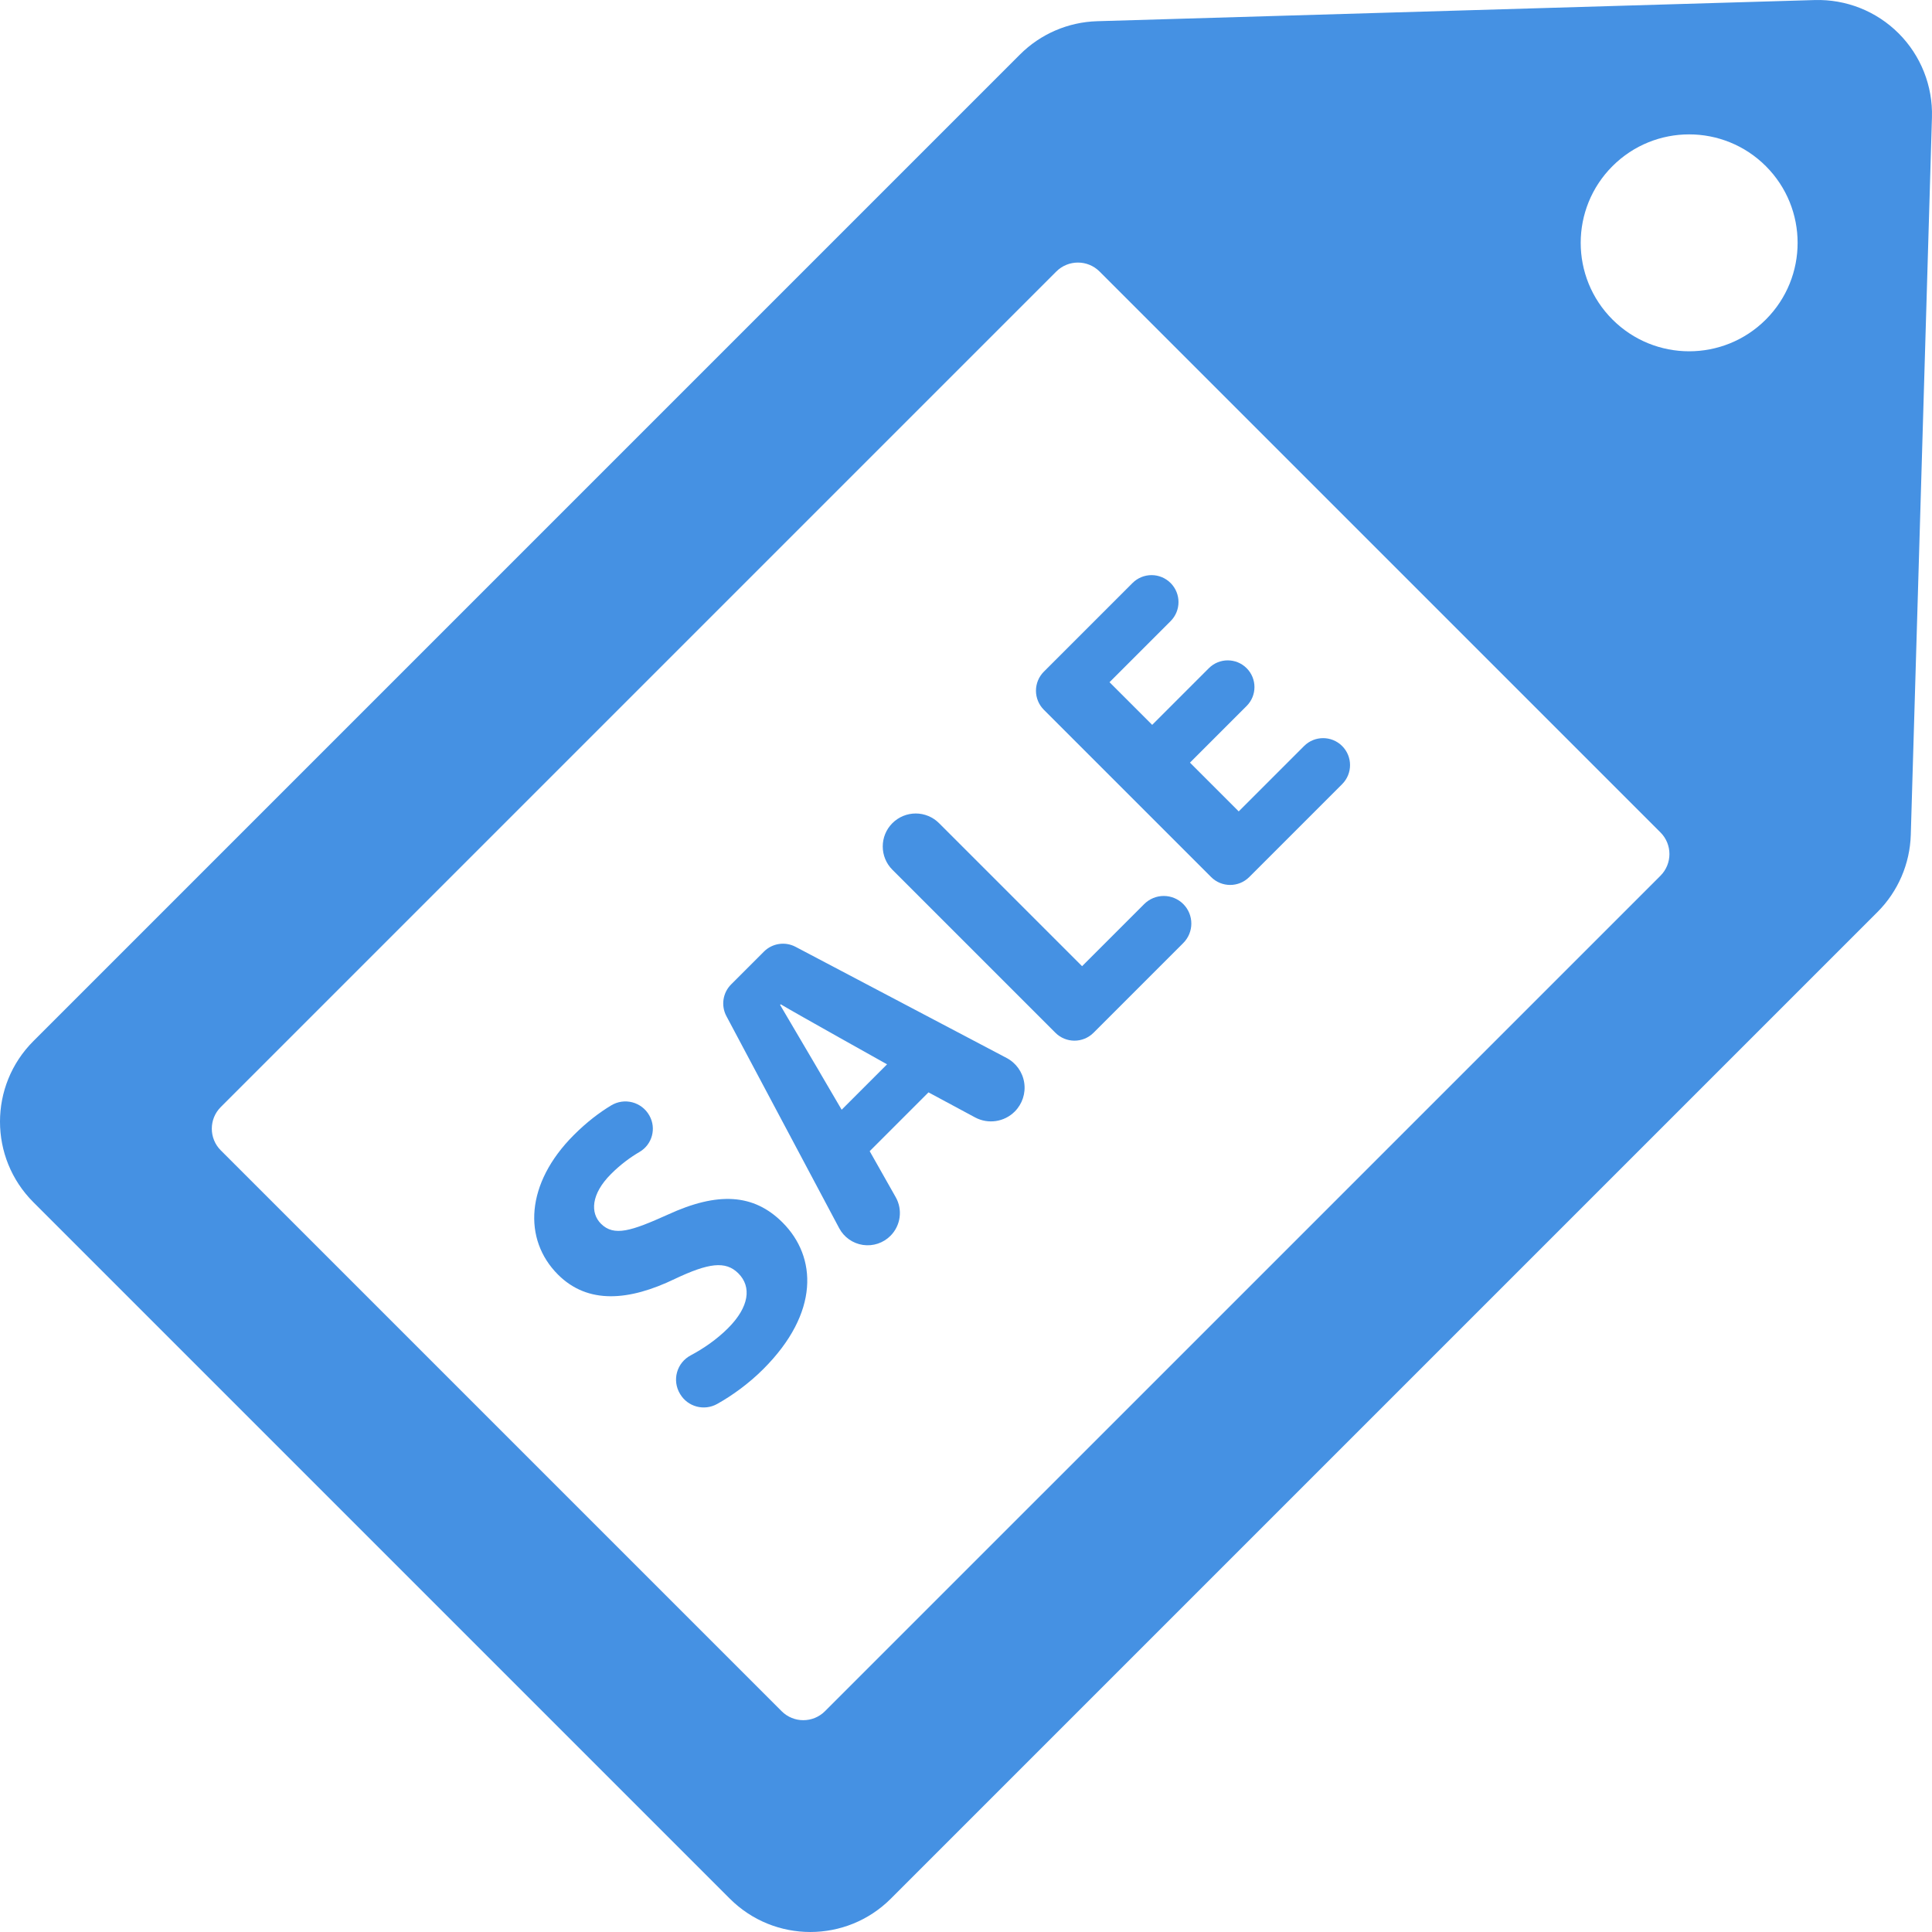
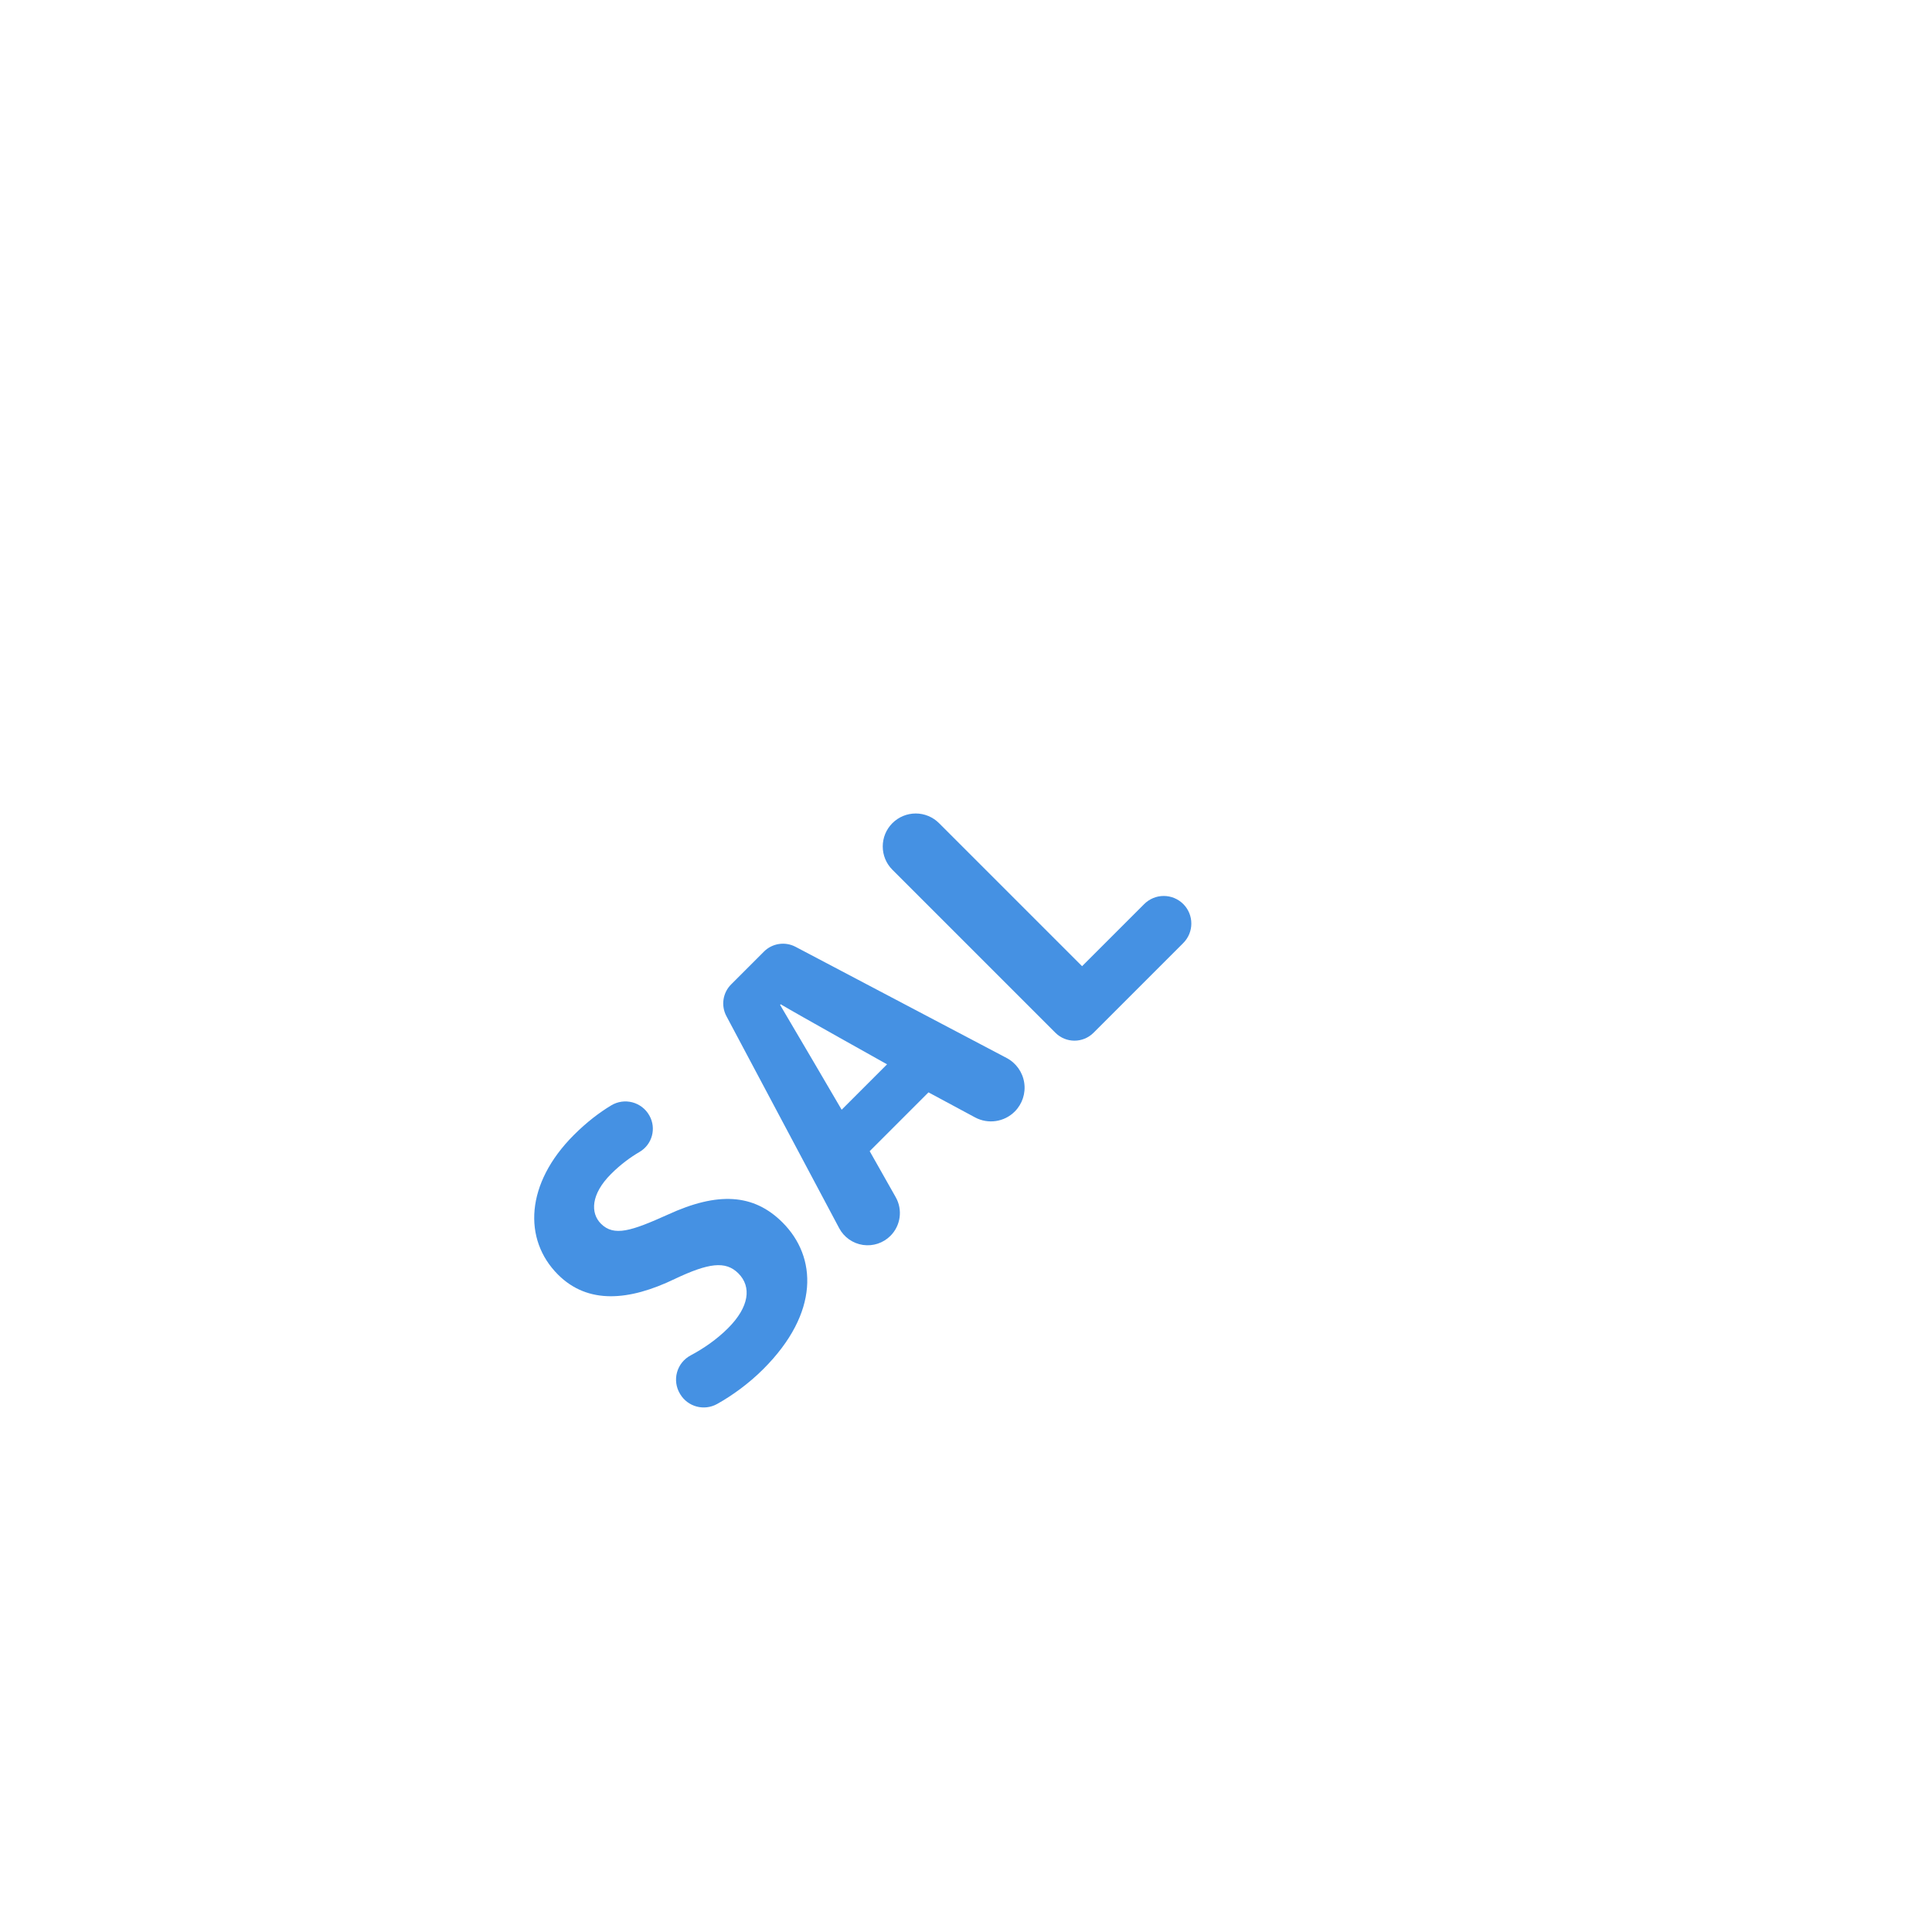
<svg xmlns="http://www.w3.org/2000/svg" width="512" height="512" viewBox="0 0 512 512" fill="none">
  <g clip-path="url(#clip0_41_2733)">
-     <path d="M503.159 8.841C497.28 2.962 489.235 -0.23 480.926 0.013L290.756 5.62C283.06 5.847 275.745 9.004 270.301 14.448L8.84 275.911C-2.947 287.699 -2.947 306.809 8.84 318.597L193.402 503.158C205.19 514.946 224.3 514.946 236.088 503.158L497.55 241.696C502.992 236.254 506.151 228.936 506.378 221.241L511.987 31.073C512.232 22.763 509.038 14.72 503.159 8.841ZM440.04 232.076L218.622 453.49C215.452 456.66 210.314 456.66 207.144 453.49L58.508 304.854C55.339 301.685 55.339 296.546 58.508 293.377L279.925 71.961C283.094 68.791 288.233 68.791 291.402 71.961L440.04 220.598C443.209 223.768 443.209 228.906 440.04 232.076ZM467.968 84.677C456.744 95.902 438.547 95.902 427.321 84.677C416.096 73.454 416.096 55.256 427.321 44.031C438.545 32.806 456.741 32.806 467.968 44.031C479.193 55.256 479.193 73.454 467.968 84.677Z" fill="#4591E3" />
    <path d="M177.019 321.871C167.329 326.232 162.723 327.766 159.252 324.293C156.426 321.468 156.589 316.461 161.917 311.133C164.506 308.544 167.114 306.658 169.481 305.277C172.848 303.313 174.007 299.013 172.086 295.622L172.054 295.57C171.088 293.865 169.471 292.626 167.576 292.127C165.682 291.632 163.666 291.921 161.988 292.932C158.879 294.803 155.525 297.335 152.068 300.794C139.227 313.631 138.583 328.491 147.869 337.777C155.783 345.691 166.685 344.801 178.876 338.908C187.761 334.711 192.281 334.062 195.673 337.454C199.227 341.008 198.581 346.339 192.929 351.989C189.922 354.996 186.41 357.393 183.018 359.197C181.253 360.135 179.95 361.754 179.419 363.681C178.886 365.607 179.172 367.667 180.206 369.377L180.27 369.483C182.299 372.837 186.617 373.977 190.041 372.07C193.998 369.867 198.443 366.665 202.295 362.811C217.232 347.875 216.504 333.095 207.381 323.97C199.707 316.302 190.179 315.817 177.019 321.871Z" fill="#4591E3" />
    <path d="M266.769 280.378L210.825 250.914C208.057 249.457 204.664 249.971 202.451 252.182L193.756 260.879C191.537 263.098 191.027 266.506 192.501 269.277L222.391 325.481C223.664 327.873 225.993 329.519 228.673 329.92C231.352 330.319 234.062 329.426 235.977 327.51C238.69 324.797 239.264 320.603 237.373 317.264L230.477 305.073L246.061 289.488L258.39 296.118C261.856 297.983 266.134 297.354 268.916 294.572C270.92 292.567 271.853 289.732 271.428 286.932C271.004 284.13 269.276 281.697 266.769 280.378ZM223.048 294.089C223.048 294.089 209.159 270.35 206.736 266.312L206.897 266.149C210.935 268.57 235.079 282.056 235.079 282.056L223.048 294.089Z" fill="#4591E3" />
    <path d="M308.405 237.439C306.466 237.439 304.607 238.21 303.236 239.579L286.763 256.052L248.851 218.141C247.212 216.502 244.989 215.582 242.674 215.582C240.358 215.582 238.134 216.504 236.496 218.141C233.084 221.553 233.084 227.084 236.496 230.495L279.698 273.698C282.485 276.484 287.004 276.484 289.792 273.698L313.576 249.914C316.429 247.061 316.429 242.434 313.576 239.579C312.203 238.208 310.344 237.439 308.405 237.439Z" fill="#4591E3" />
-     <path d="M345.592 197.707L328.272 215.028L315.353 202.107L330.372 187.089C333.137 184.323 333.137 179.843 330.37 177.077C327.606 174.312 323.123 174.312 320.358 177.077L305.34 192.094L294.035 180.791L310.223 164.603C313.011 161.816 313.011 157.297 310.223 154.507C308.884 153.167 307.07 152.414 305.175 152.414C303.282 152.414 301.466 153.167 300.127 154.506L276.629 178.002C275.292 179.34 274.54 181.155 274.54 183.05C274.54 184.942 275.292 186.759 276.631 188.098L320.963 232.43C323.751 235.216 328.27 235.216 331.058 232.43L355.685 207.803C358.472 205.015 358.472 200.496 355.685 197.707C352.897 194.919 348.38 194.919 345.592 197.707Z" fill="#4591E3" />
  </g>
  <defs>
    <clipPath id="clip0_41_2733">
      <rect width="512" height="512" fill="white" />
    </clipPath>
  </defs>
</svg>